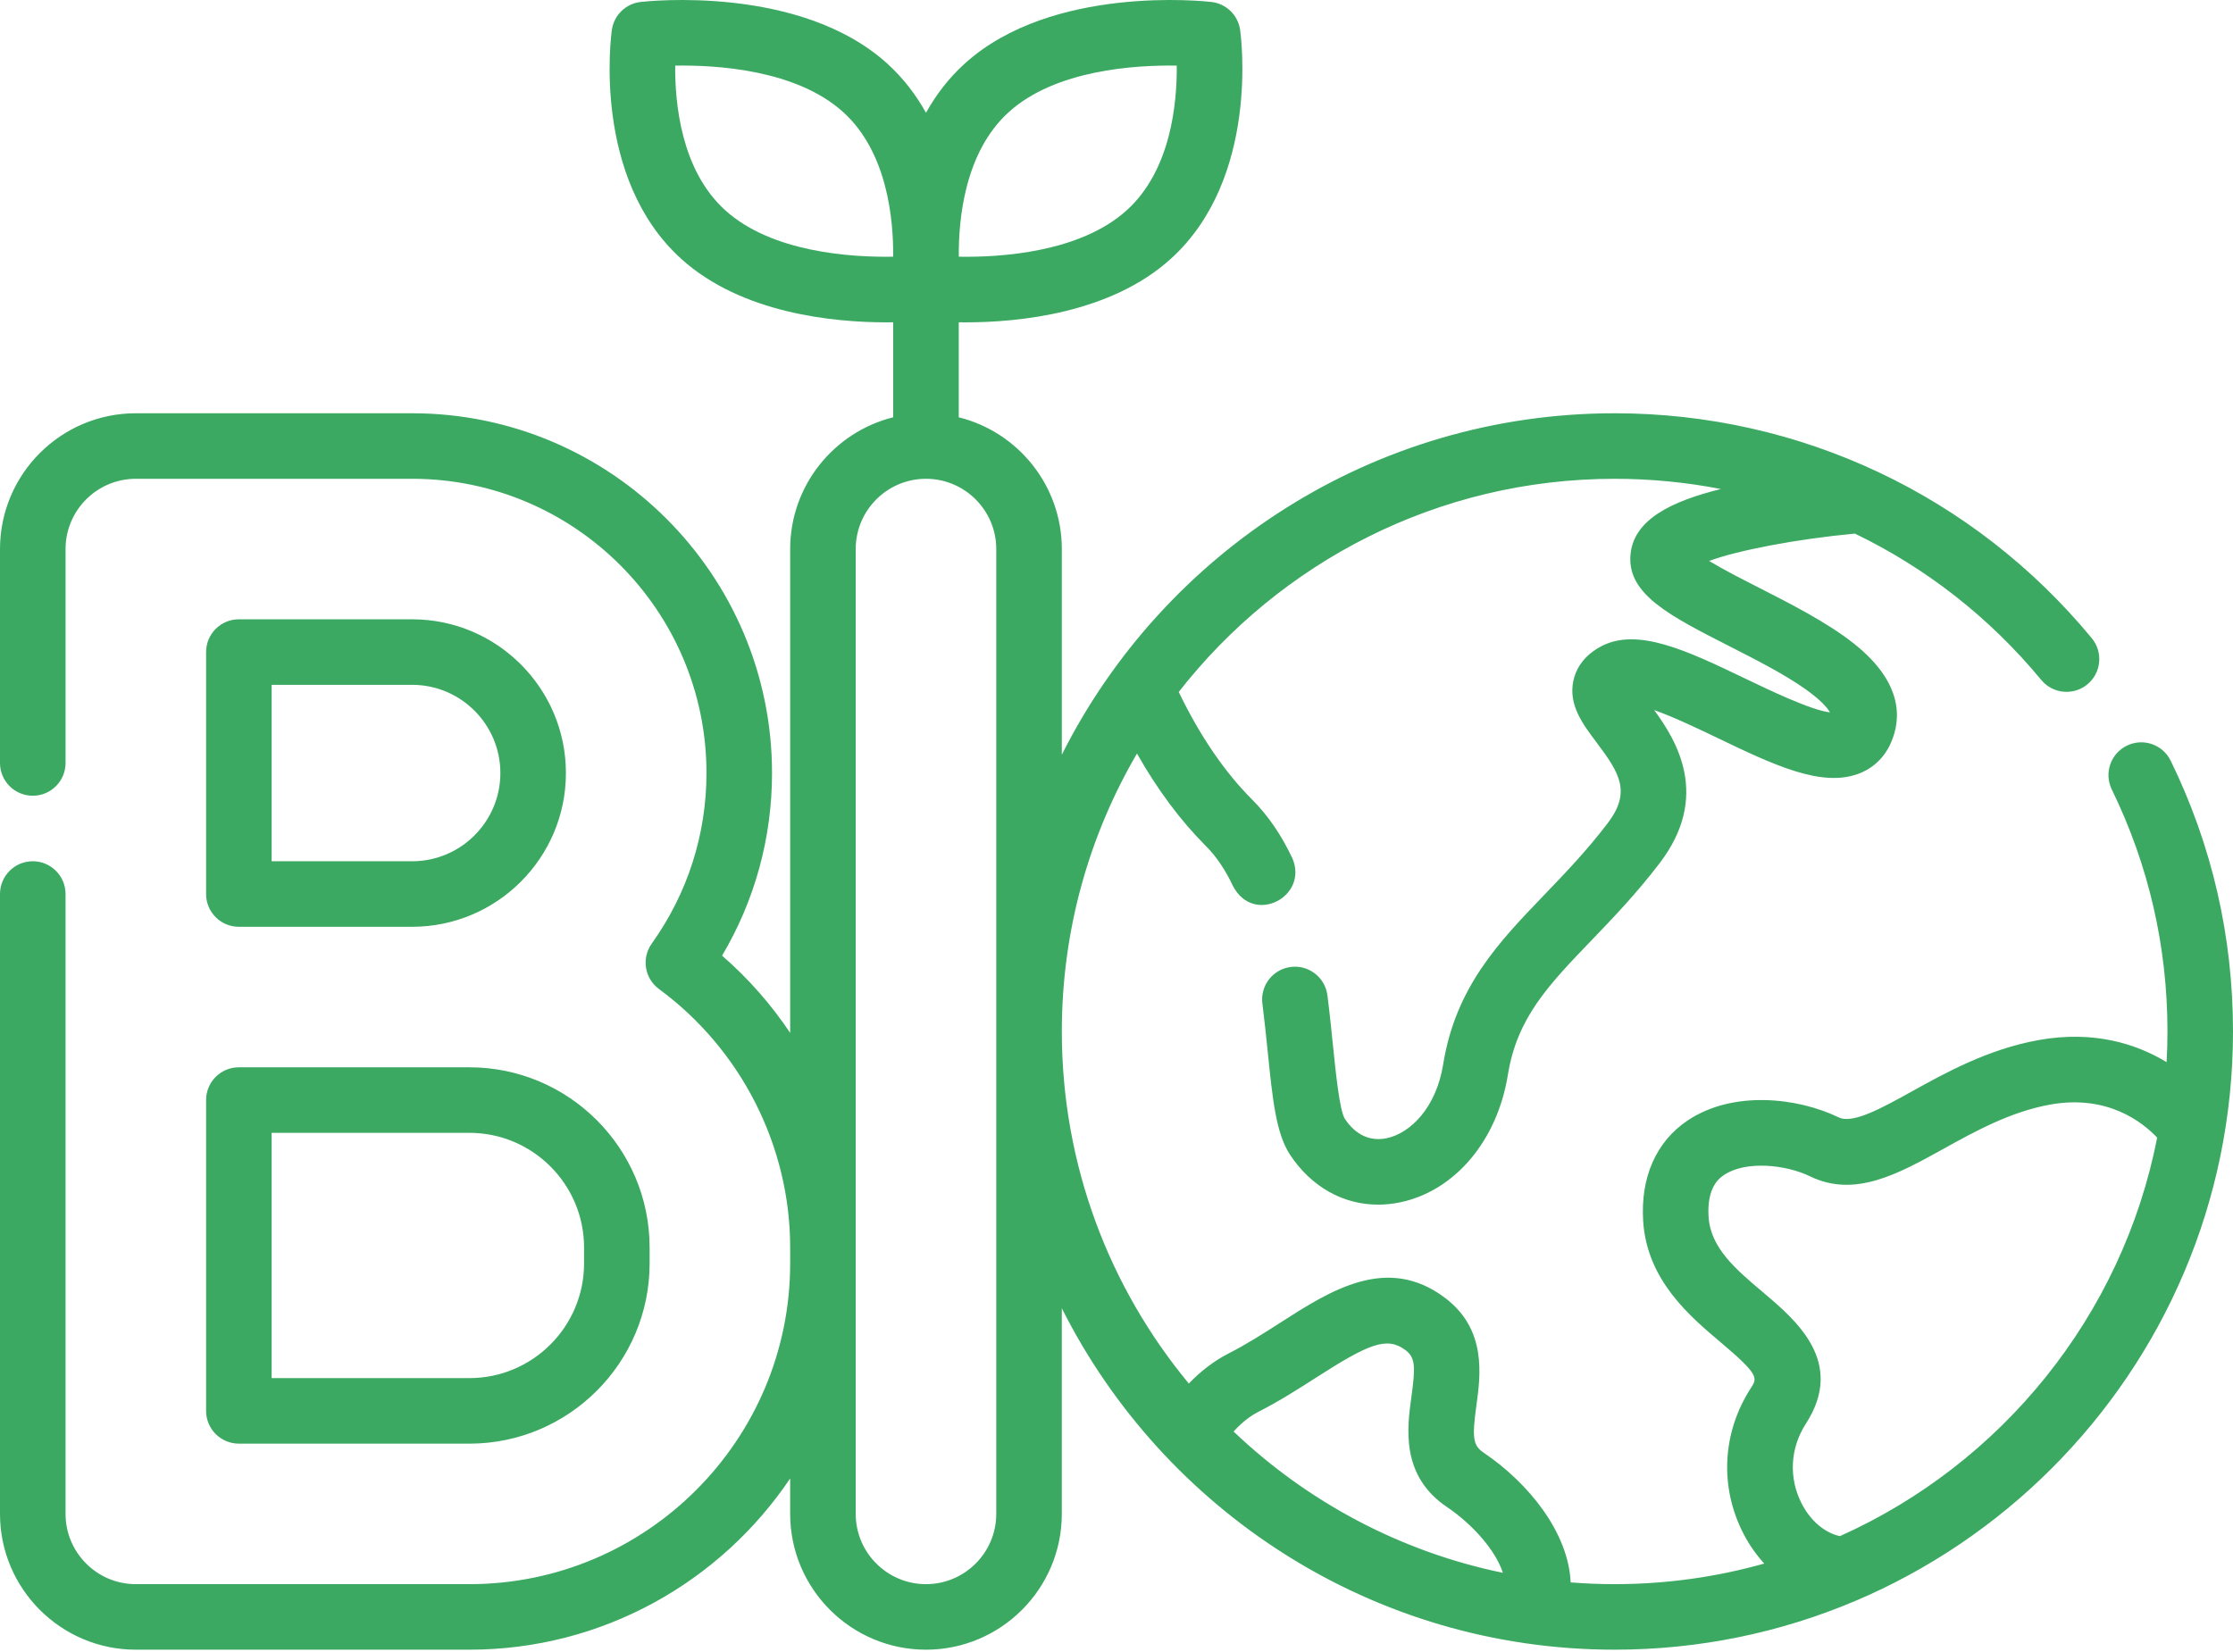
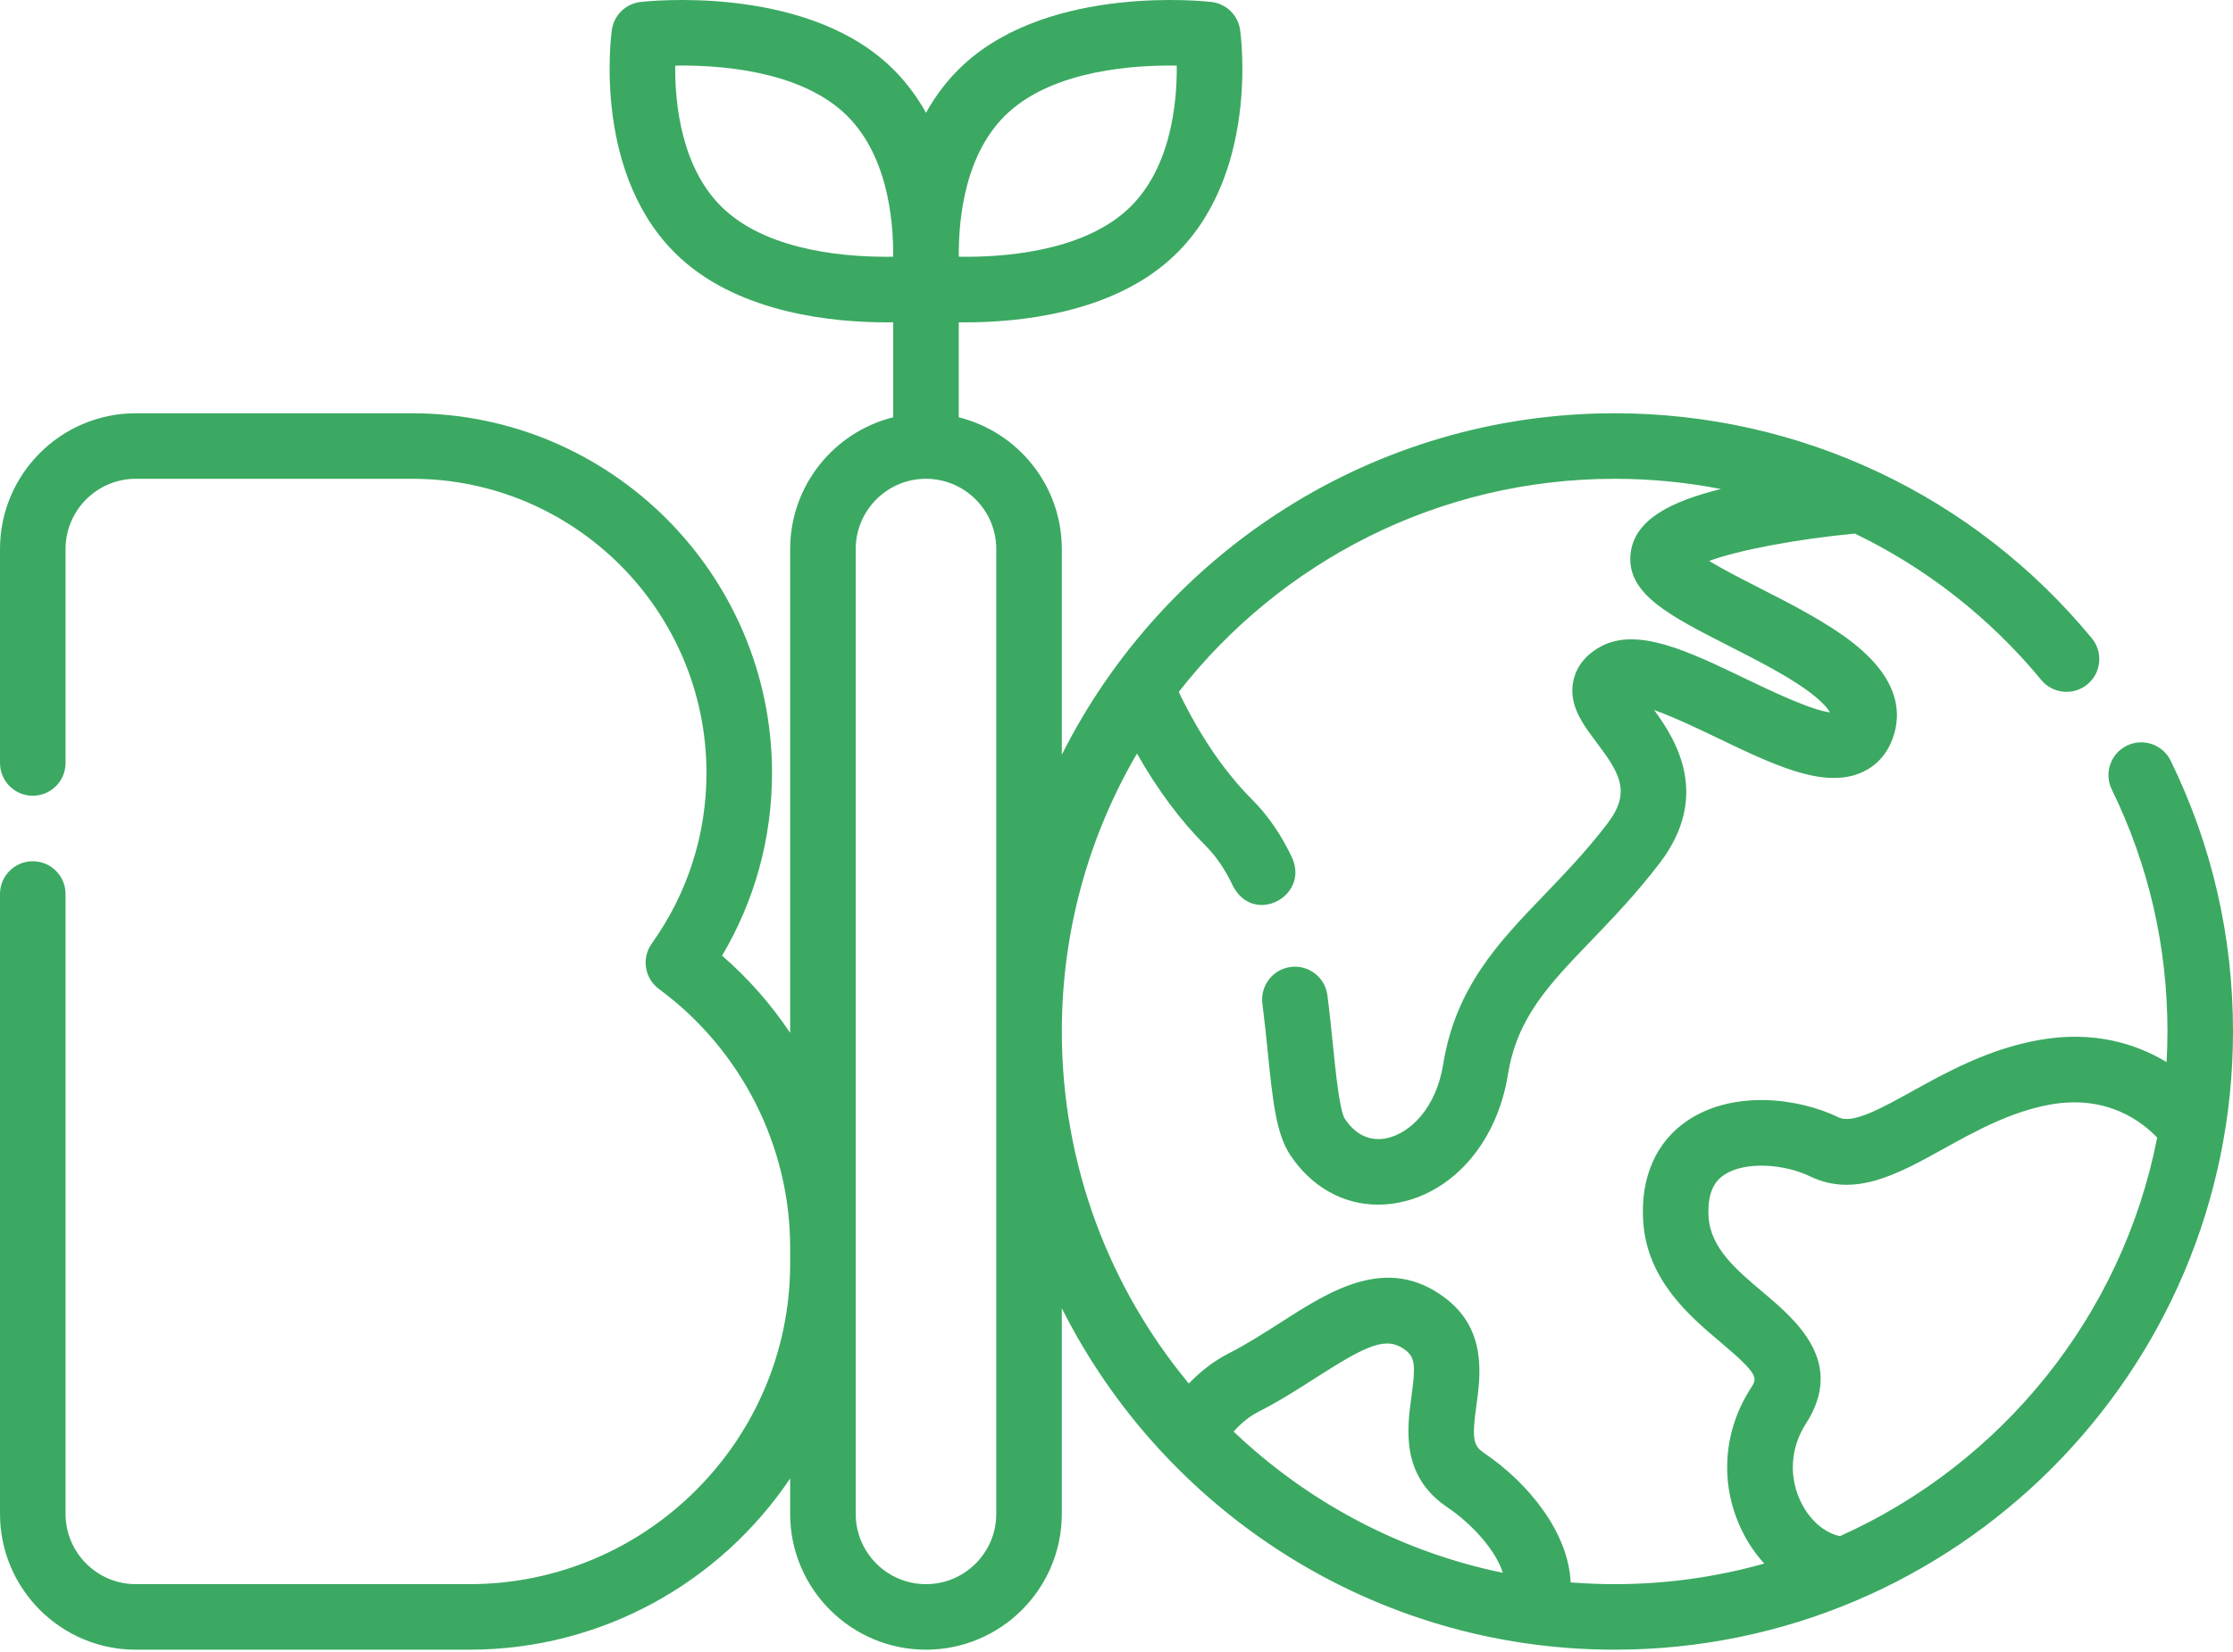
<svg xmlns="http://www.w3.org/2000/svg" width="450" height="333" viewBox="0 0 450 333" fill="none">
-   <path d="M41.532 284.396C41.532 288.044 44.489 291.001 48.137 291.001H94.588C114.617 291.001 130.912 274.706 130.912 254.676V251.463C130.912 231.434 114.617 215.139 94.588 215.139H48.137C44.49 215.139 41.532 218.095 41.532 221.744V284.396ZM54.742 228.349H94.588C107.333 228.349 117.702 238.718 117.702 251.463V254.676C117.702 267.422 107.333 277.791 94.588 277.791H54.742V228.349Z" fill="#3ba962" />
-   <path d="M48.137 186.816H83.055C100.143 186.816 114.046 172.913 114.046 155.825C114.046 138.738 100.143 124.835 83.055 124.835H48.137C44.49 124.835 41.532 127.792 41.532 131.44V180.211C41.532 183.859 44.49 186.816 48.137 186.816ZM54.742 138.044H83.055C92.86 138.044 100.837 146.02 100.837 155.825C100.837 165.63 92.86 173.606 83.055 173.606H54.742V138.044Z" fill="#3ba962" />
  <path d="M437.445 153.343C435.845 150.064 431.891 148.702 428.613 150.303C425.334 151.901 423.974 155.856 425.573 159.135C433.017 174.393 436.792 190.805 436.792 207.918C436.792 209.992 436.73 212.052 436.618 214.099C430.584 210.445 421.978 207.627 410.752 209.664C400.621 211.502 392.109 216.22 385.269 220.011C379.149 223.404 373.367 226.605 370.529 225.233C362.283 221.234 349.241 219.728 340.09 225.865C333.764 230.109 330.583 237.3 331.134 246.112C331.877 258.02 340.49 265.289 346.778 270.596C354.55 277.156 354.152 277.772 352.831 279.817C347.025 288.8 346.49 299.804 351.399 309.25C352.543 311.451 353.948 313.434 355.541 315.174C345.947 317.875 335.833 319.324 325.387 319.324C322.404 319.324 319.448 319.202 316.523 318.971C316.079 308.91 308.046 298.943 298.988 292.821C296.855 291.38 296.623 289.87 297.526 283.317C298.368 277.205 299.642 267.968 291.195 261.606C279.529 252.816 268.141 260.121 258.094 266.566C254.747 268.713 251.286 270.934 247.658 272.782C244.73 274.273 242.035 276.327 239.573 278.885C223.596 259.598 213.981 234.861 213.981 207.918C213.981 187.505 219.504 168.361 229.127 151.892C233.244 159.169 237.895 165.415 243.022 170.543C245.108 172.629 246.949 175.353 248.495 178.641C252.685 186.573 263.749 180.718 260.449 173.022C258.252 168.347 255.531 164.371 252.362 161.202C246.779 155.62 241.804 148.322 237.541 139.481C257.946 113.346 289.736 96.512 325.387 96.512C332.648 96.512 339.814 97.213 346.8 98.574C336.957 101.012 328.991 104.716 328.556 112.119C328.1 119.861 336.612 124.196 348.393 130.197C353.927 133.015 359.65 135.93 363.905 138.961C367.131 141.26 368.332 142.803 368.777 143.595C364.993 143.167 356.543 139.108 351.757 136.809C339.983 131.154 329.815 126.271 322.408 130.423C318.743 132.48 317.48 135.257 317.067 137.226C316.046 142.082 318.936 145.926 321.732 149.642C326.387 155.83 328.786 159.639 323.967 165.959C319.741 171.503 315.402 176.018 311.206 180.384C302.018 189.947 293.341 198.977 290.832 214.541C289.397 223.442 284.117 228.425 279.518 229.417C276.123 230.151 273.175 228.786 270.998 225.492C269.945 223.742 269.177 216.181 268.615 210.661C268.289 207.45 267.952 204.13 267.504 200.627C267.04 197.01 263.732 194.449 260.114 194.913C256.496 195.376 253.938 198.685 254.401 202.302C254.827 205.637 255.156 208.87 255.474 211.997C256.448 221.577 257.152 228.499 259.97 232.761C264.262 239.253 270.683 242.825 277.718 242.825C279.222 242.825 280.754 242.662 282.3 242.329C293.271 239.965 301.739 229.882 303.874 216.642C305.725 205.153 312.02 198.601 320.732 189.536C324.977 185.118 329.788 180.111 334.472 173.969C344.741 160.501 337.865 149.285 333.351 143.126C337.368 144.552 342.654 147.091 346.038 148.716C357.254 154.104 366.938 158.755 374.459 155.994C377.445 154.896 379.722 152.746 381.041 149.78C383.17 144.99 383.592 137.609 373.503 129.65C368.183 125.452 360.855 121.721 354.389 118.427C351.335 116.872 347.267 114.8 344.423 113.071C350.255 110.922 362.004 108.664 373.8 107.557C388.104 114.46 400.94 124.436 411.356 137.057C413.678 139.872 417.842 140.27 420.654 137.948C423.468 135.627 423.866 131.463 421.544 128.651C397.762 99.832 362.714 83.304 325.387 83.304C276.718 83.304 234.484 111.352 213.981 152.129V110.676C213.981 97.86 205.125 87.077 193.212 84.115V64.968C193.648 64.974 194.096 64.978 194.564 64.978C205.238 64.978 223.766 63.201 235.944 52.17C253.902 35.906 250.086 7.246 249.915 6.034C249.495 3.059 247.12 0.742 244.135 0.397C242.833 0.246 212.013 -3.12 194.426 12.809C191.142 15.783 188.593 19.174 186.609 22.733C184.626 19.174 182.076 15.783 178.792 12.809C161.206 -3.12 130.387 0.246 129.083 0.397C126.098 0.742 123.723 3.059 123.303 6.034C123.131 7.246 119.315 35.906 137.274 52.17C149.454 63.202 167.98 64.978 178.654 64.978C179.12 64.978 179.566 64.974 180.001 64.968V84.116C168.091 87.079 159.237 97.861 159.237 110.676V208.204C155.401 202.469 150.797 197.22 145.513 192.634C152.117 181.492 155.58 168.888 155.58 155.828C155.58 115.839 123.045 83.304 83.055 83.304H27.371C12.278 83.302 0 95.581 0 110.674V153.793C0 157.441 2.958 160.398 6.605 160.398C10.252 160.398 13.21 157.441 13.21 153.793V110.674C13.21 102.864 19.563 96.511 27.372 96.511H83.056C115.763 96.511 142.371 123.119 142.371 155.825C142.371 168.213 138.556 180.101 131.34 190.204C129.24 193.142 129.891 197.223 132.8 199.363C149.355 211.541 159.237 231.017 159.237 251.463V254.676C159.237 290.324 130.236 319.325 94.589 319.325H27.371C19.562 319.325 13.209 312.971 13.209 305.163V180.211C13.209 176.563 10.252 173.606 6.604 173.606C2.957 173.606 0 176.564 0 180.211V305.162C0 320.254 12.278 332.534 27.371 332.534H94.588C121.488 332.534 145.244 318.819 159.236 298.016V305.162C159.236 320.254 171.515 332.534 186.607 332.534C201.699 332.534 213.978 320.254 213.978 305.162V263.708C234.482 304.485 276.716 332.533 325.384 332.533C394.097 332.533 450 276.63 450 207.916C450.001 188.782 445.776 170.42 437.445 153.343ZM203.291 22.596C212.716 14.061 228.758 13.09 237.143 13.227C237.217 20.719 235.989 34.302 227.073 42.377C217.647 50.914 201.605 51.892 193.221 51.746C193.147 44.254 194.375 30.671 203.291 22.596ZM146.14 42.376C137.223 34.3 135.996 20.712 136.071 13.226C144.46 13.088 160.498 14.06 169.923 22.596C178.84 30.673 180.067 44.26 179.992 51.745C171.608 51.888 155.565 50.913 146.14 42.376ZM200.769 305.163C200.769 312.972 194.416 319.325 186.607 319.325C178.798 319.325 172.445 312.971 172.445 305.163V110.674C172.445 102.864 178.799 96.511 186.607 96.511C194.416 96.511 200.769 102.864 200.769 110.674V305.163ZM253.651 284.553C257.864 282.408 261.775 279.898 265.225 277.685C275.835 270.877 279.487 269.327 283.244 272.156C285.214 273.641 285.269 275.485 284.438 281.513C283.563 287.859 282.241 297.449 291.588 303.766C296.708 307.226 301.4 312.472 302.86 317.036C282.086 312.754 263.405 302.67 248.595 288.559C250.173 286.811 251.862 285.464 253.651 284.553ZM370.787 309.645C367.771 309.002 364.918 306.622 363.119 303.159C360.426 297.978 360.728 291.932 363.923 286.987C371.954 274.561 361.93 266.1 355.297 260.502C349.851 255.906 344.708 251.565 344.316 245.289C343.934 239.192 346.578 237.418 347.447 236.835C351.784 233.926 359.812 234.719 364.764 237.118C373.77 241.488 382.466 236.668 391.672 231.565C397.976 228.071 405.119 224.111 413.108 222.662C424.696 220.556 431.805 226.226 434.72 229.318C427.702 265.244 403.367 295.046 370.787 309.645Z" fill="#3ba962" />
</svg>